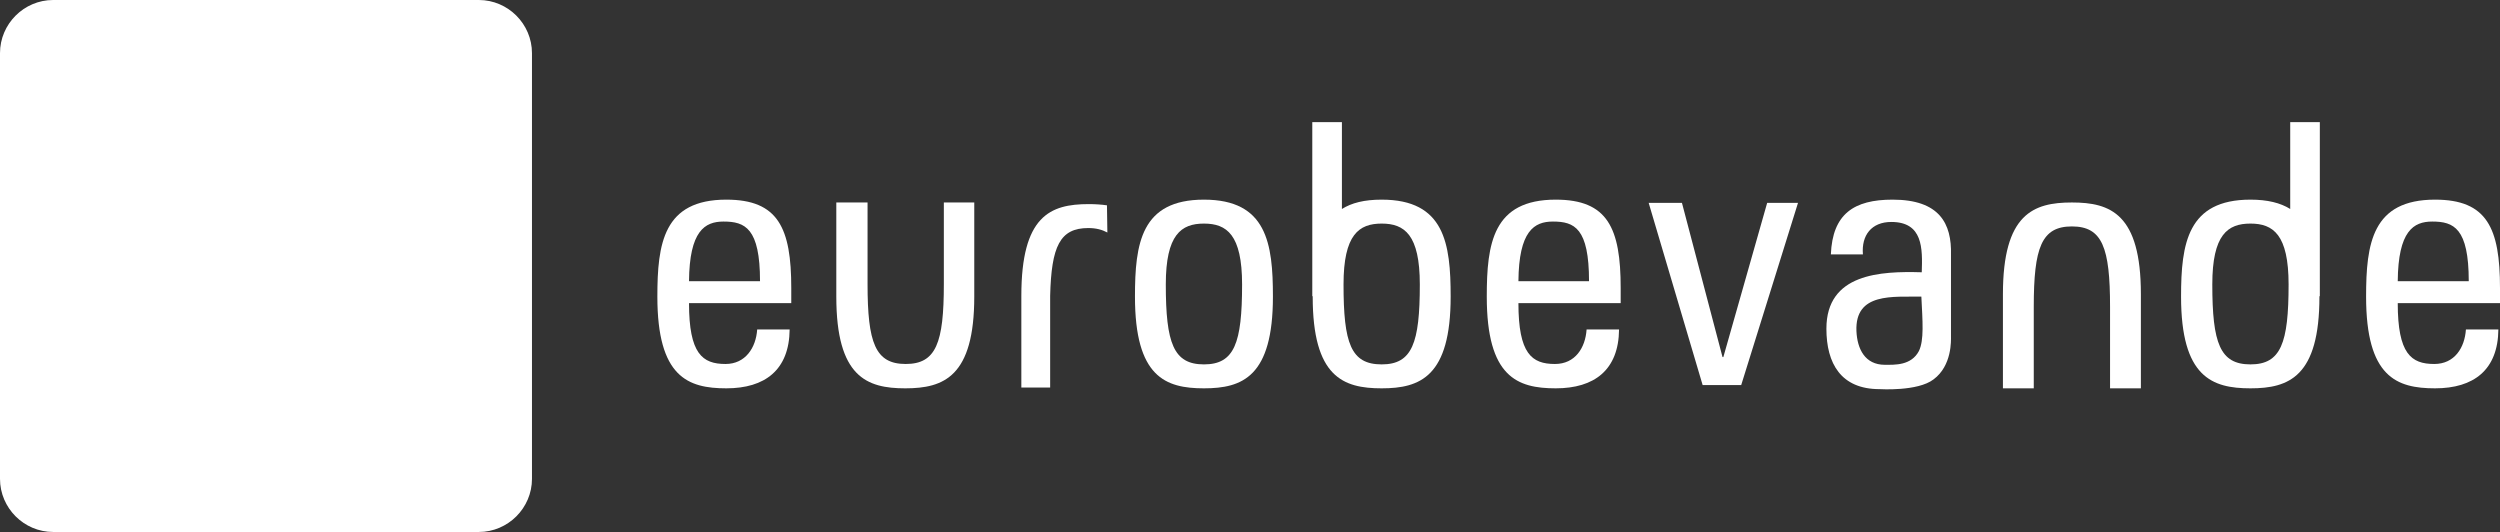
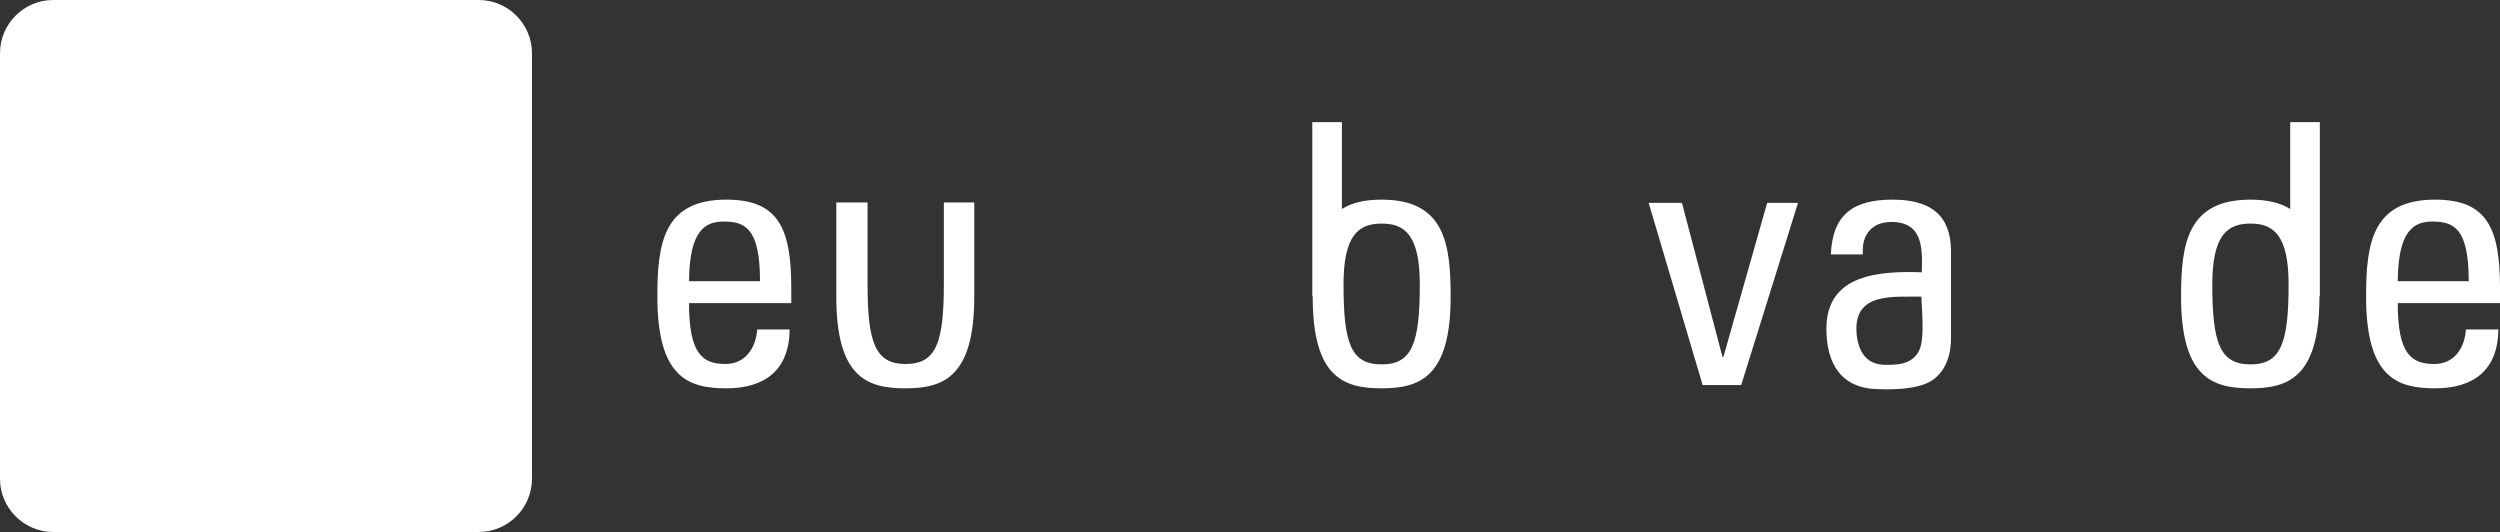
<svg xmlns="http://www.w3.org/2000/svg" id="Livello_2" viewBox="0 0 616.1 131.1">
  <rect x="0" y="0" width="616.1" height="131.1" fill="#333333" stroke="none" />
  <defs>
    <style>.cls-1{fill:#fff;}.cls-2{fill:#fff;}.cls-3{fill:#fff;fill-rule:evenodd;}</style>
  </defs>
  <g id="Livello_1-2">
    <g>
      <path class="cls-1" d="m169.8,69.3c.1-12.4,3.9-14.7,8.5-14.7,5.3,0,9,1.6,9,14.7h-17.5Zm25.2,5.5v-3.8c0-14.8-3.2-21.8-16-21.8-15.5,0-17,10.8-17,23.9,0,19.8,7.5,22.6,17,22.6s15.5-4.5,15.6-14.5h-8c-.3,4.5-2.9,8.5-7.8,8.5-5.7,0-9-2.5-9-15h25.2v.1Z" />
-       <path class="cls-1" d="m296.7,89.8c-7.5,0-9.4-5.2-9.4-19.7,0-12.3,3.8-15,9.4-15s9.4,2.7,9.4,15c0,14.5-1.9,19.7-9.4,19.7Zm0,5.9c9.5,0,17-2.9,17-22.6,0-13.1-1.5-23.9-17-23.9s-17,10.8-17,23.9c0,19.8,7.5,22.6,17,22.6Z" />
      <path class="cls-1" d="m239.7,49.9h-7.1v20.1c0,14.5-1.9,19.7-9.4,19.7s-9.4-5.2-9.4-19.7v-20.1h-7.7v23.2c0,19.8,7.5,22.6,17,22.6s17-2.9,17-22.6v-23.2h-.4Z" />
-       <path class="cls-1" d="m527.6,95.7v-23.2c0-19.8-7.5-22.6-17-22.6s-17,2.8-17,22.6v23.2h7.6v-20.1c0-14.6,1.9-19.8,9.4-19.8s9.4,5.2,9.4,19.8v20.1h7.6Z" />
      <path class="cls-1" d="m340.5,49.2c-4.3,0-7.4.8-9.8,2.3v-21.4h-7.3v42.9h.1v.1c0,19.8,7.5,22.6,17,22.6s17-2.9,17-22.6c0-13.1-1.5-23.9-17-23.9Zm0,40.6c-7.6,0-9.4-5.2-9.4-19.7,0-12.3,3.8-15,9.4-15s9.4,2.7,9.4,15c0,14.5-1.9,19.7-9.4,19.7Z" />
      <path class="cls-1" d="m571.7,30.1h-7.3v21.4c-2.4-1.5-5.6-2.3-9.8-2.3-15.5,0-17.1,10.8-17.1,23.9,0,19.8,7.6,22.6,17.1,22.6s17-2.9,17-22.6v-.1h.1V30.1Zm-17.1,59.7c-7.5,0-9.4-5.2-9.4-19.7,0-12.3,3.8-15,9.4-15s9.4,2.7,9.4,15c0,14.5-1.9,19.7-9.4,19.7Z" />
      <path class="cls-1" d="m406.3,50h8.2l10,38h.2l10.8-38h7.6l-14,44.9h-9.5l-13.3-44.9Z" />
      <path class="cls-1" d="m473.5,73.1c.3,6.1.7,10.7-.6,13.4-1.9,3.6-5.9,3.4-8.4,3.4-4.9,0-6.8-3.9-7-8.3-.4-9.6,9.1-8.4,16-8.5Zm3,20.4c4.6-3.4,4.3-9.7,4.3-10.6v-20.1c.2-7.7-2.8-13.6-14.4-13.6-9.5,0-14.8,3.5-15.2,13.5h7.9c-.4-4.7,2.1-8,7-8,7.8,0,7.7,6.5,7.5,12.4-10.2-.3-23.5.3-23.5,13.9,0,8.6,3.6,14.9,13.1,14.9.1,0,9.4.6,13.3-2.4Z" />
      <path class="cls-1" d="m590.9,69.3c.1-12.4,3.9-14.7,8.5-14.7,5.3,0,9,1.6,9,14.7h-17.5Zm25.2,5.5v-3.8c0-14.8-3.2-21.8-16-21.8-15.5,0-17,10.8-17,23.9,0,19.8,7.5,22.6,17,22.6s15.5-4.5,15.6-14.5h-8c-.3,4.5-2.8,8.5-7.8,8.5-5.7,0-9-2.5-9-15h25.2v.1Z" />
-       <path class="cls-1" d="m251.7,95.6v-22.7c0-19.7,7.1-22.6,16.6-22.6,1.6,0,3.1.1,4.5.3l.1,6.7c-1.3-.7-2.8-1.1-4.7-1.1-7,0-9.1,4.5-9.4,16.7v22.6h-7.1v.1Z" />
-       <path class="cls-1" d="m374.2,69.3c.1-12.4,3.9-14.7,8.5-14.7,5.3,0,8.9,1.6,8.9,14.7h-17.4Zm25.2,5.5v-3.8c0-14.8-3.2-21.8-16-21.8-15.5,0-17,10.8-17,23.9,0,19.8,7.5,22.6,17,22.6s15.5-4.5,15.6-14.5h-8c-.3,4.5-2.8,8.5-7.8,8.5-5.7,0-9-2.5-9-15h25.2v.1Z" />
    </g>
    <path class="cls-2" d="m131.1,118c0,7.2-5.9,13.1-13.1,13.1H13.1c-7.2,0-13.1-5.9-13.1-13.1V13.1C0,5.9,5.9,0,13.1,0h104.9c7.2,0,13.1,5.9,13.1,13.1v104.9Z" />
-     <path class="cls-3" d="m120.7,30.5c-1.1.9-2.6.9-2.6.9l-.4,1.9s6.7.7,8.1,1.1l-8.4.3-.4,1.7s2.9.8,2.7,1.3l-6.5-1.4c0-.5,3-.1,3-.1l.3-1.6s-25.3.3-47.3,16.7c0,0,11.5,9.1,24.4,27.5,0,0-20.4-16.3-34.8-19.3,0,0-22.7,18.1-40.8,47.2,0,0,12.5-37.4,23.8-52.3,0,0-18.9-3.8-36.5.4-.8.2,53.2-26.3,111.5-21.8,0-.1.4-2,.4-2,0,0-1.2-.6-1.8-1.8-.6-1.2-.4-2.5-.3-3.2.1-.7,1.2-4.7,1.5-4.7.5,0,5.7,1.2,6.2,1.3.3.4-.5,4.8-.5,4.8,0,0-.2,2-1.6,3.1h0Zm-3.8-8l-.9,3.8,5.4,1.2.8-3.8-5.3-1.2h0Zm-57.3,11.9c-3.5,0-6.4-2.8-6.4-6.4s2.9-6.4,6.4-6.4,6.4,2.8,6.4,6.4-2.8,6.4-6.4,6.4h0Z" />
  </g>
</svg>